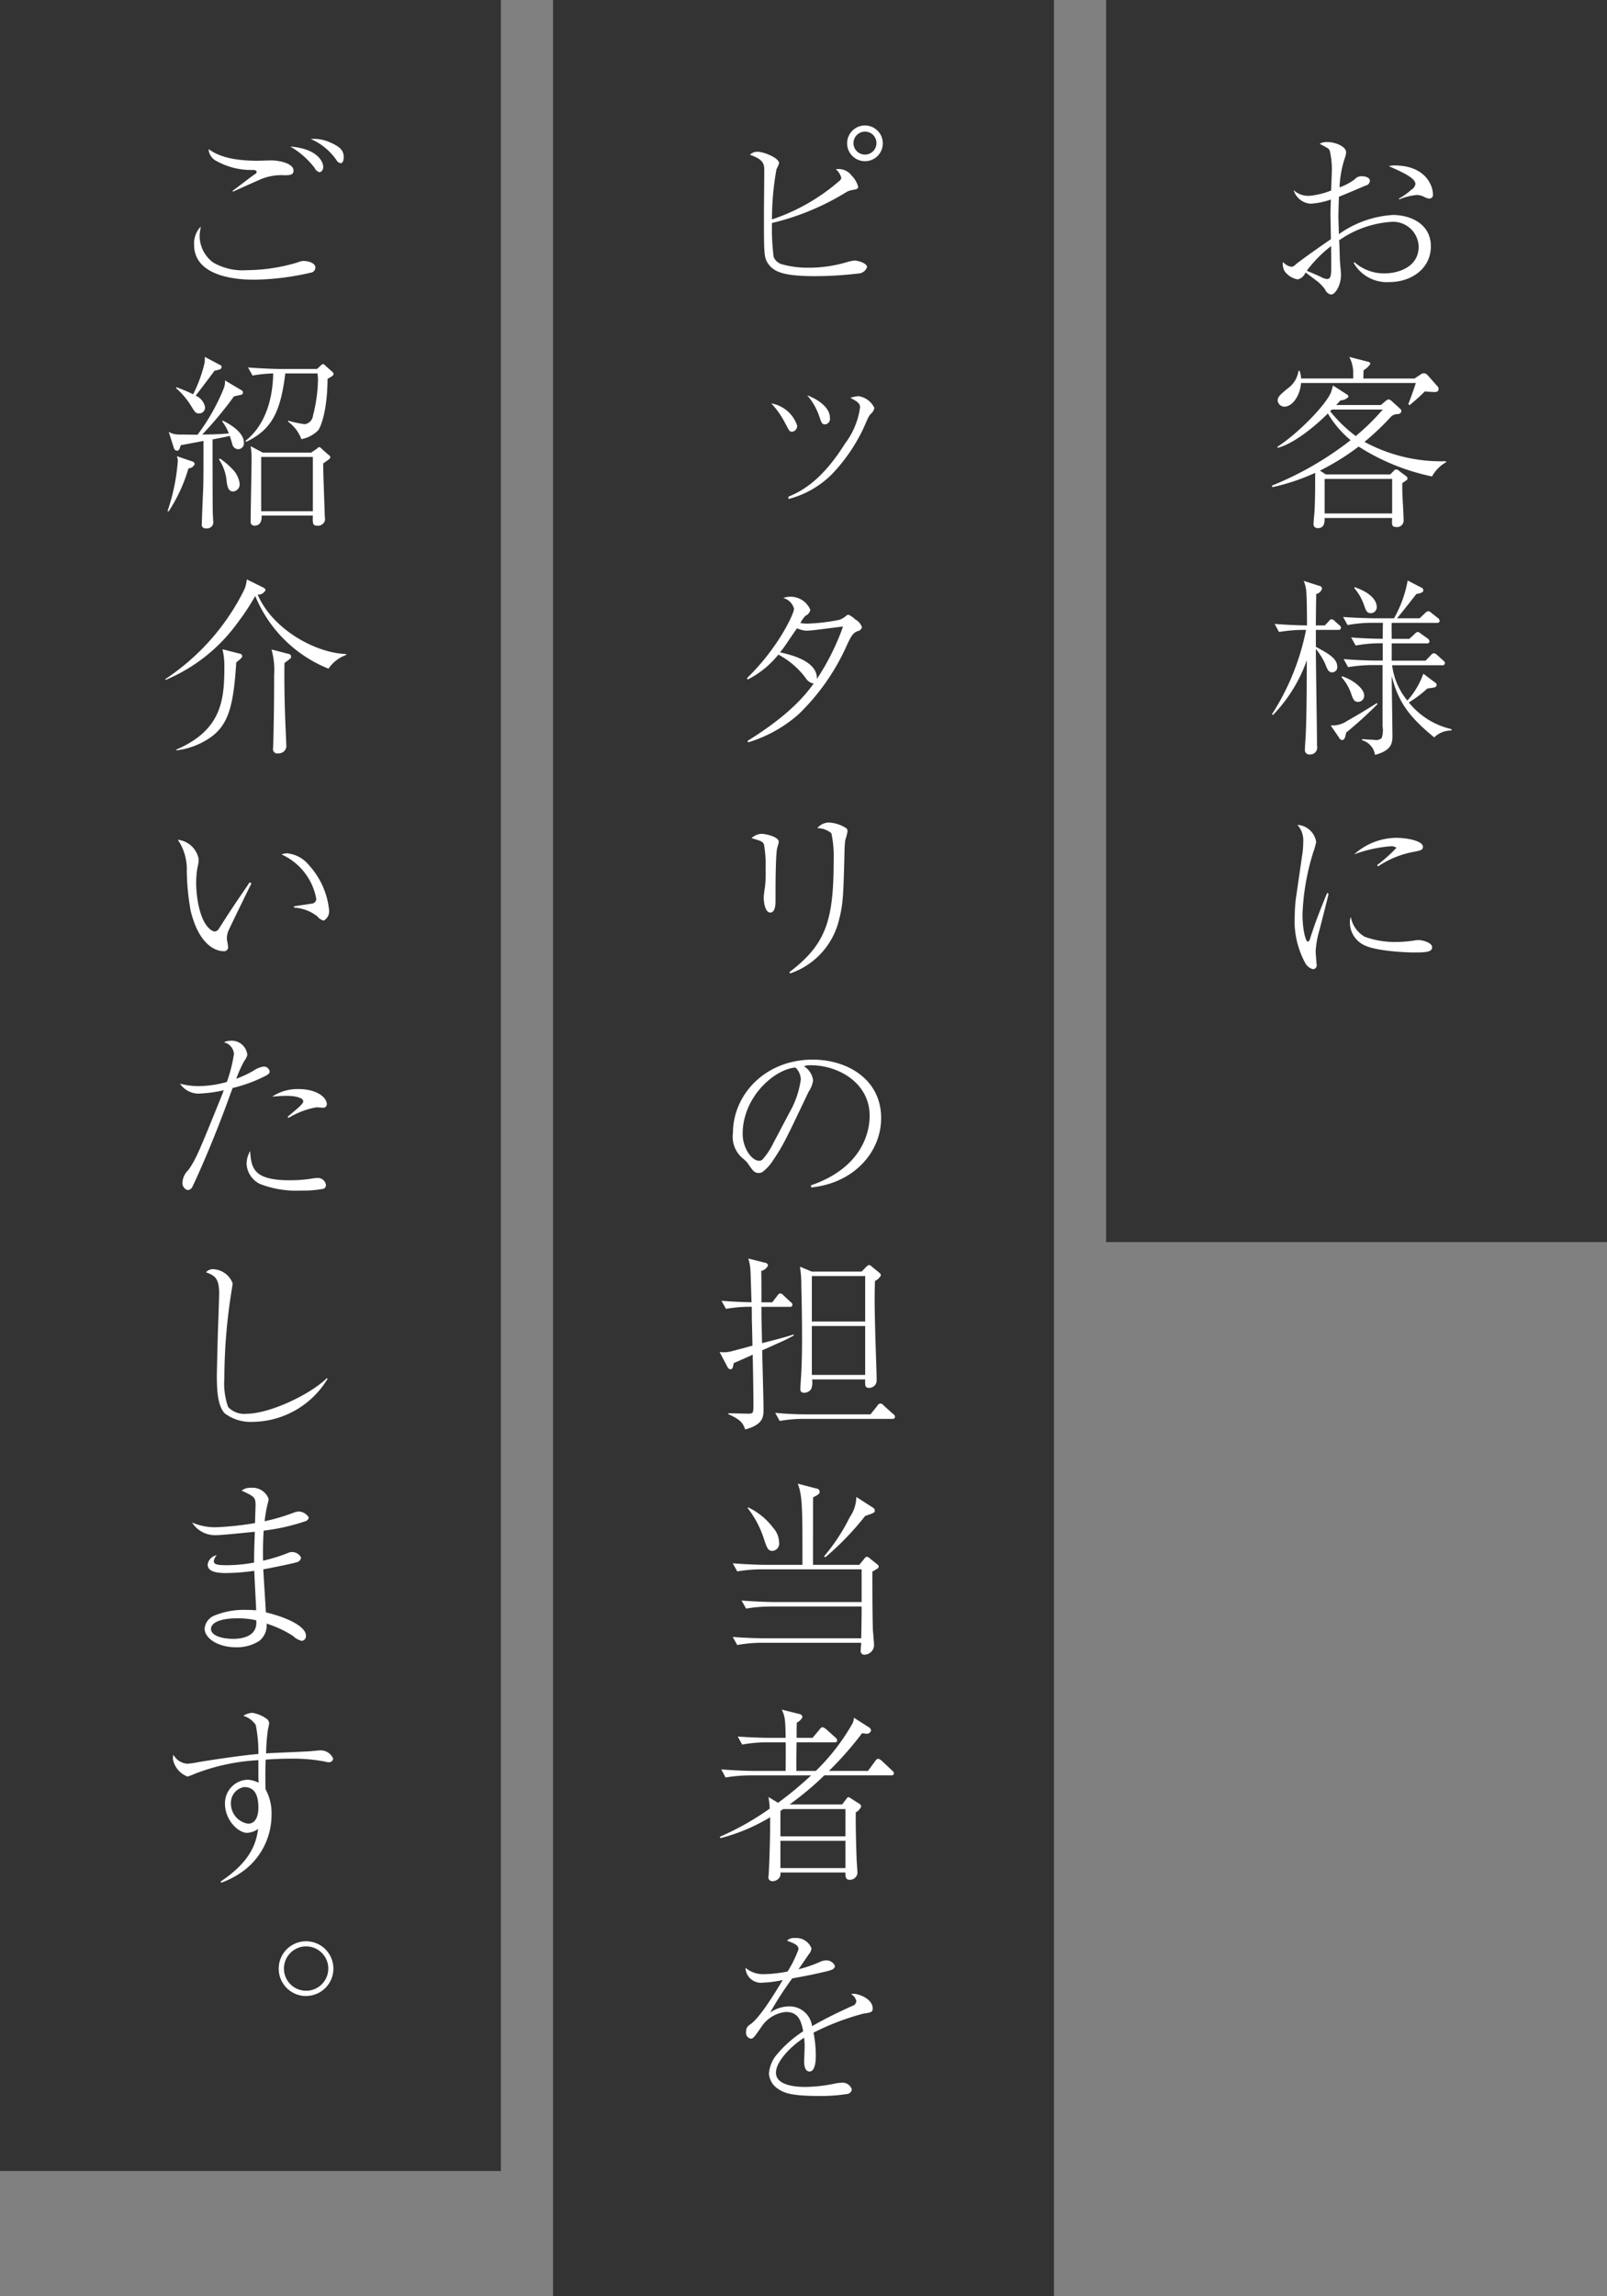
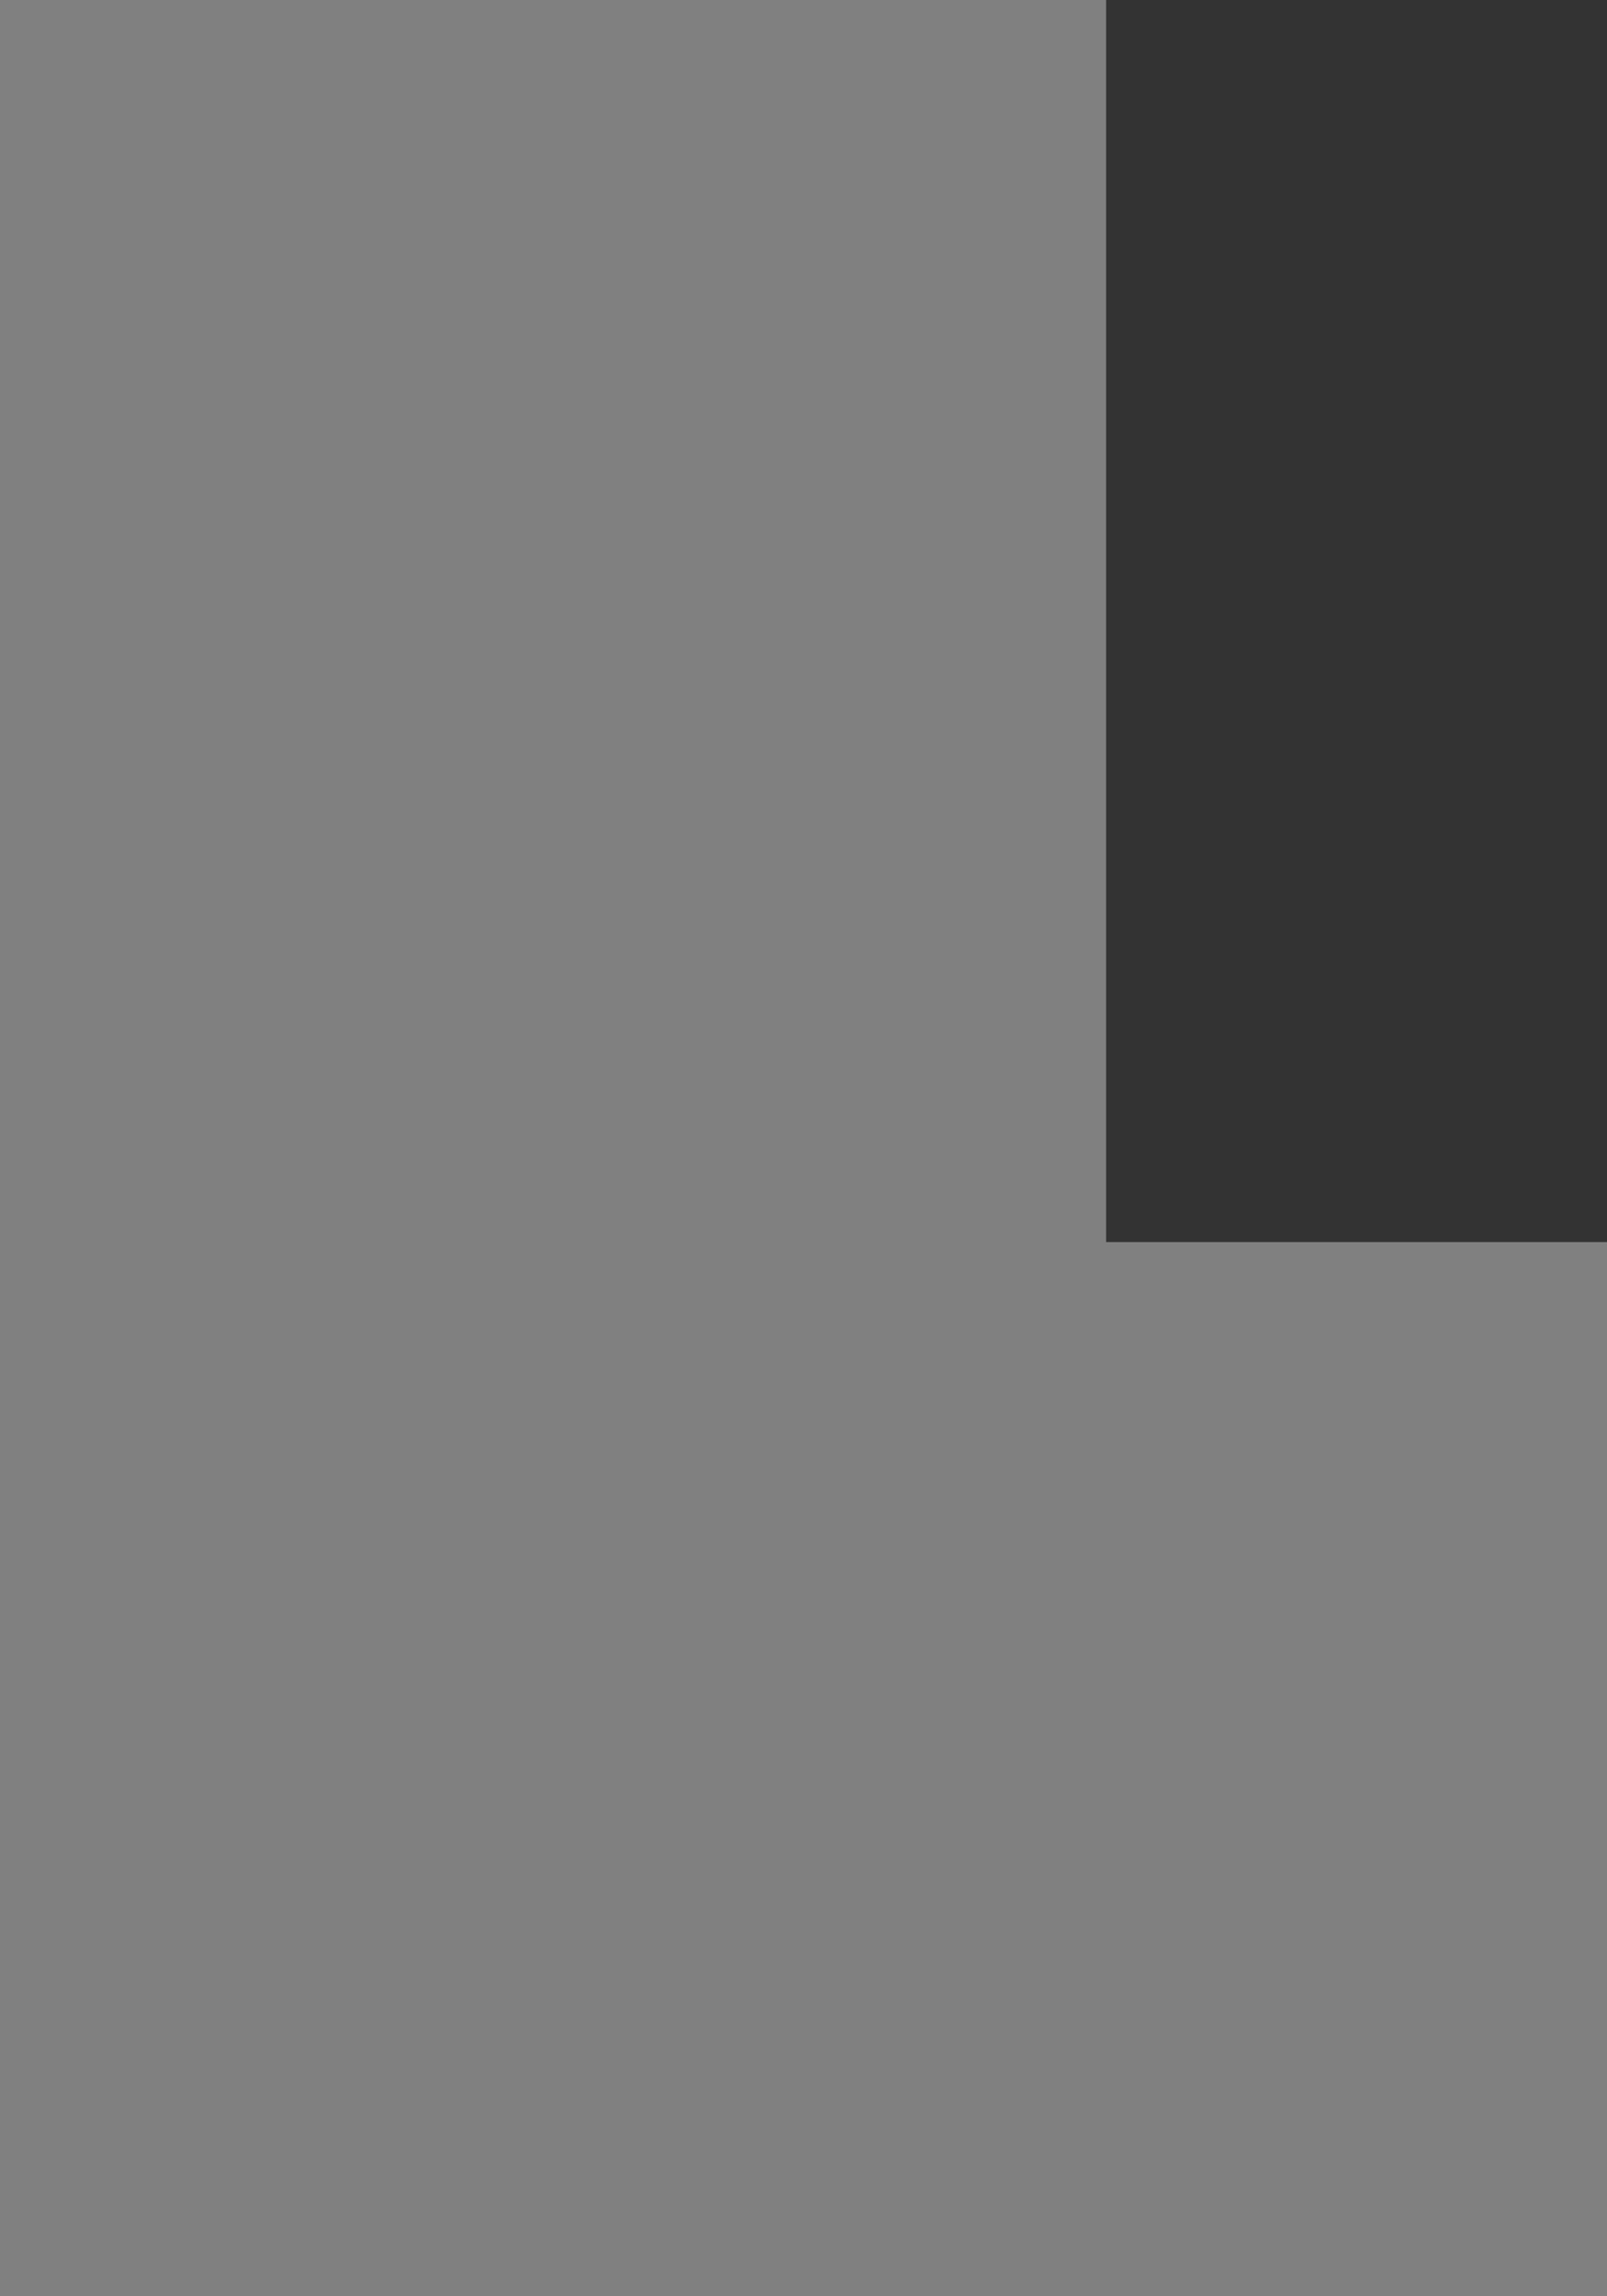
<svg xmlns="http://www.w3.org/2000/svg" id="mach-tex.svg" width="154" height="220" viewBox="0 0 154 220">
  <rect x="0" y="0" width="154" height="220" fill="#808080" stroke="none" />
  <defs>
    <style>
      .cls-1 {
        fill: #333;
      }

      .cls-2 {
        fill: #fff;
        fill-rule: evenodd;
      }
    </style>
  </defs>
  <rect id="長方形_84" data-name="長方形 84" class="cls-1" x="106" width="48" height="119" />
-   <rect id="長方形_84_のコピー" data-name="長方形 84 のコピー" class="cls-1" x="53" width="48" height="220" />
-   <rect id="長方形_84_のコピー_2" data-name="長方形 84 のコピー 2" class="cls-1" width="48" height="208" />
-   <path id="お客様に_ピッタリの担当者を_ご紹介いたします_" data-name="お客様に ピッタリの担当者を ご紹介いたします。" class="cls-2" d="M1296.72,192.187a3.666,3.666,0,0,0,3.44,1.837c2.05,0,3.96-1.261,3.96-3.422,0-2.214-2.04-3.007-3.64-3.007a9.966,9.966,0,0,0-5.17,1.837c-0.03-1.026-.05-1.44-0.05-1.656,0-.307.02-1.063,0.05-1.927,0.79-.306,2.4-1.008,2.54-1.062a0.516,0.516,0,0,0,.43-0.468c0-.2-0.23-0.432-0.79-0.432a0.811,0.811,0,0,0-.66.288,5.192,5.192,0,0,1-1.46.774,10.245,10.245,0,0,1,.5-2.791,1.884,1.884,0,0,0,.13-0.576c0-.54-1.03-0.973-1.79-0.973a1.459,1.459,0,0,0-.75.163c0.88,0.468.88,0.468,0.97,0.666a7.651,7.651,0,0,1,.2,1.963c0,0.252-.06,1.566-0.07,1.854a7.634,7.634,0,0,1-2,.5,2.042,2.042,0,0,1-1.59-.54,1.82,1.82,0,0,0,1.62,1.3,6.981,6.981,0,0,0,1.95-.4c-0.02.432-.04,1.135-0.04,1.3,0,0.36.04,2.106,0.04,2.5-0.99.684-2.29,1.585-3.35,2.395a0.653,0.653,0,0,1-.43.253,1.345,1.345,0,0,1-.81-0.469,1.385,1.385,0,0,0,.14.865,1.964,1.964,0,0,0,1.28.81,1.089,1.089,0,0,0,.74-0.666c0.54,0.4,1.08.81,1.17,0.882a4.12,4.12,0,0,1,.7.738,0.774,0.774,0,0,0,.58.5c0.36,0,.95-0.81.95-1.927,0-.2-0.11-1.242-0.11-1.4-0.02-.63-0.03-1.26-0.07-1.873a9.862,9.862,0,0,1,4.95-1.764,2.45,2.45,0,0,1,2.67,2.359c0,2.106-2.18,2.574-3.24,2.574a4.257,4.257,0,0,1-2.9-1.062Zm-2.15.5c0,0.7-.05,1.044-0.39,1.044a1.405,1.405,0,0,1-.6-0.2c-0.21-.108-1.15-0.5-1.35-0.594a11.971,11.971,0,0,1,2.33-2.359c0.01,0.775.01,0.865,0.01,1.585v0.523Zm6.5-6.573a5.531,5.531,0,0,1,1.71-.431,1.519,1.519,0,0,1,.76.215,1.147,1.147,0,0,0,.45.126,0.342,0.342,0,0,0,.33-0.4c0-.792-0.67-2.773-3.7-2.773a2.021,2.021,0,0,0-.52.072c1.35,0.595,2.54,1.135,2.54,1.711a0.791,0.791,0,0,1-.41.558,5.629,5.629,0,0,1-1.16.828v0.09Zm4.51,25.166v-0.091a15.434,15.434,0,0,1-7.82-1.854,25.334,25.334,0,0,0,2.61-2.485,1.135,1.135,0,0,1,.56-0.18,0.332,0.332,0,0,0,.36-0.252,0.273,0.273,0,0,0-.09-0.234l-0.83-.757a0.728,0.728,0,0,0-.29-0.162,0.587,0.587,0,0,0-.3.162l-0.45.378h-4.29c0.11-.107.25-0.252,0.42-0.449a1.063,1.063,0,0,0,.77-0.343,0.333,0.333,0,0,0-.2-0.252l-1.29-.828c-0.02.108-.15,0.54-0.18,0.631-0.51,1.26-3.19,3.978-5.14,5.239v0.108c1.79-.45,4.02-2.485,4.83-3.295a9.885,9.885,0,0,0,2.18,2.556,31.123,31.123,0,0,1-7.55,4.358l0.06,0.144a20.21,20.21,0,0,0,4.09-1.369c0.01,1.243,0,2.486-.06,3.728-0.02.18-.09,0.954-0.09,1.116a0.379,0.379,0,0,0,.4.45c0.66,0,.66-0.576.66-0.972h6.47c-0.04.684-.02,0.864,0.39,0.864a0.625,0.625,0,0,0,.71-0.666c0-.361-0.09-1.963-0.11-2.286-0.02-.522-0.02-0.847-0.02-1.243a4.366,4.366,0,0,1,.36-0.252,0.243,0.243,0,0,0,.14-0.217,0.265,0.265,0,0,0-.12-0.2l-0.67-.5a0.391,0.391,0,0,0-.32-0.144,0.208,0.208,0,0,0-.18.108l-0.36.36h-6.18l-0.56-.36a23.522,23.522,0,0,0,3.71-2.305,21.106,21.106,0,0,0,7.03,2.863A3.492,3.492,0,0,1,1305.58,211.285Zm-6.07-5.042a21.129,21.129,0,0,1-2.59,2.538,13.405,13.405,0,0,1-2.45-2.376l0.16-.162h4.88Zm0.9,9.956h-6.47v-3.312h6.47V216.2Zm4.45-11.937a0.307,0.307,0,0,0-.08-0.216l-1.02-1.152a0.551,0.551,0,0,0-.29-0.126,0.507,0.507,0,0,0-.34.126l-0.58.378h-4.9c0-.126.02-0.666,0.02-0.792a1.935,1.935,0,0,0,.65-0.612,0.23,0.23,0,0,0-.2-0.2l-1.82-.469a3.228,3.228,0,0,1,.38,1.567v0.5h-5a2.1,2.1,0,0,0-.15-0.738h-0.09a2.5,2.5,0,0,1-1.04,1.692c-0.67.558-.96,0.792-0.96,1.153a0.651,0.651,0,0,0,.63.594c0.81,0,1.52-1.081,1.61-2.269h11c-0.2.648-.6,1.728-0.72,2.017l0.12,0.108a19.053,19.053,0,0,0,1.46-1.315c0.16,0.019.69,0.055,0.88,0.055C1304.64,204.569,1304.86,204.533,1304.86,204.262Zm-5.93,20.862c0-.4-0.32-1.261-2.14-1.872v0.107a4.988,4.988,0,0,1,.92,1.6c0.18,0.522.27,0.792,0.65,0.792A0.568,0.568,0,0,0,1298.93,225.124Zm7.17,11.865v-0.126a7.349,7.349,0,0,1-4.09-2.556,11.617,11.617,0,0,0,1.77-1.333c0.3-.054.57-0.072,0.66-0.107a0.277,0.277,0,0,0,.24-0.252,0.333,0.333,0,0,0-.2-0.253l-1.08-.81a7.766,7.766,0,0,1-1.53,2.574,6.565,6.565,0,0,1-1.46-3.384h4.79a0.223,0.223,0,0,0,.27-0.2,0.36,0.36,0,0,0-.18-0.27l-0.54-.486a0.714,0.714,0,0,0-.34-0.2,0.518,0.518,0,0,0-.31.216l-0.49.5h-3.24v-1.657h3.35a0.217,0.217,0,0,0,.27-0.2,0.427,0.427,0,0,0-.18-0.27l-0.61-.432a0.91,0.91,0,0,0-.34-0.2,0.772,0.772,0,0,0-.31.216l-0.49.45h-1.69c0-.216-0.02-1.278,0-1.531h4.32c0.13,0,.27-0.017.27-0.2a0.389,0.389,0,0,0-.18-0.271l-0.57-.45a0.66,0.66,0,0,0-.34-0.2,0.614,0.614,0,0,0-.33.216l-0.5.469h-2.16c0.55-.666,1.33-1.657,1.85-2.323,0.43-.09.67-0.144,0.67-0.378a0.339,0.339,0,0,0-.25-0.27l-1.25-.649a11.431,11.431,0,0,1-1.31,3.62h-1.87c-0.18,0-1.53-.018-3.01-0.126l0.43,0.774a13.067,13.067,0,0,1,2.32-.217h1.07c-0.02.217-.02,1.3-0.02,1.531-0.58,0-1.64-.018-3.03-0.126l0.44,0.774a12.919,12.919,0,0,1,2.59-.216v1.657h-0.76c-0.18,0-1.51-.018-2.99-0.144l0.43,0.774a14.9,14.9,0,0,1,2.31-.2h0.99v5.869a2.237,2.237,0,0,1-.09,1.135,0.831,0.831,0,0,1-.7.161c-0.15,0-.96-0.053-1.17-0.071v0.108a1.733,1.733,0,0,1,1.24,1.405c1.33-.378,1.67-0.865,1.67-1.765,0-.828-0.07-4.88-0.07-5.8,0.63,2.557,1.73,3.961,4.07,5.888A2.309,2.309,0,0,1,1306.1,236.989Zm-8.37-3.348c0-.739-1.25-1.585-2.11-1.837l-0.07.072a4.788,4.788,0,0,1,.95,1.639c0.16,0.468.27,0.738,0.65,0.738A0.591,0.591,0,0,0,1297.73,233.641Zm-2.22-6.482a0.36,0.36,0,0,0-.18-0.27l-0.38-.342a0.606,0.606,0,0,0-.36-0.217,0.525,0.525,0,0,0-.27.217l-0.36.378h-0.86c0-1.009.03-2.666,0.03-3.007a0.747,0.747,0,0,0,.56-0.522,0.266,0.266,0,0,0-.23-0.252l-1.53-.487a2.953,2.953,0,0,1,.25,1.009c0.05,0.485.07,2.034,0.07,3.259-0.52,0-1.76-.036-3.1-0.144l0.42,0.774a13.982,13.982,0,0,1,2.59-.2,23.214,23.214,0,0,1-3.28,8.1l0.13,0.035a14.471,14.471,0,0,0,3.22-5.221c0,1.872-.01,5.077-0.09,6.878,0,0.233-.09,1.4-0.09,1.656a0.428,0.428,0,0,0,.49.486,0.672,0.672,0,0,0,.67-0.846c0-1.315-.11-7.8-0.11-9.273a7.12,7.12,0,0,1,.88,1.405c0.23,0.594.34,0.846,0.68,0.846a0.485,0.485,0,0,0,.49-0.523c0-.81-0.83-1.259-2.05-1.925v-1.621h2.12A0.237,0.237,0,0,0,1295.51,227.159Zm3.49,7.31-0.05-.108c-0.59.378-1.93,1.206-2.85,1.71a2.465,2.465,0,0,1-1.58.433l0.79,1.151a0.416,0.416,0,0,0,.29.252c0.23,0,.29-0.179.41-0.719A39.869,39.869,0,0,0,1299,234.469Zm-4.82,18.081c-0.79,1.962-1.08,2.665-1.64,4.393a0.422,0.422,0,0,1-.2.288c-0.21,0-.52-1.116-0.52-2.611a22.426,22.426,0,0,1,1.03-5.96,7.314,7.314,0,0,0,.28-0.989,1.939,1.939,0,0,0-1.8-1.639,2.215,2.215,0,0,1,.56,1.639,7.867,7.867,0,0,1-.11,1.314l-0.57,3.943a12.3,12.3,0,0,0-.13,1.71,8.475,8.475,0,0,0,.99,4.61,1.184,1.184,0,0,0,.76.612,0.371,0.371,0,0,0,.34-0.468c0-.018-0.09-1.062-0.09-1.261a9.06,9.06,0,0,1,.38-2.07c0.12-.487.74-2.881,0.86-3.421Zm4.88-2.539a9.056,9.056,0,0,1,3.38-1.386c0.67-.126.92-0.18,0.92-0.487,0-.558-1.48-0.863-2.57-0.863a6.118,6.118,0,0,0-4.02,1.584,12.818,12.818,0,0,1,3.49-.774,0.774,0.774,0,0,1,.56.144,13.974,13.974,0,0,1-1.85,1.656Zm-2.61,4.844a1.4,1.4,0,0,0-.09.54,2.41,2.41,0,0,0,1.26,2.106c1.11,0.63,4.07.756,4.89,0.756,1.12,0,1.73-.035,1.73-0.5,0-.45-0.95-0.684-1.26-0.684a2.12,2.12,0,0,0-.3.018,12.154,12.154,0,0,1-1.91.162,8.421,8.421,0,0,1-2.99-.5A2.766,2.766,0,0,1,1296.45,254.855Zm-55.47-66.485a24.279,24.279,0,0,0,7.06-2.917,1.658,1.658,0,0,1,.7-0.252c0.4-.09.49-0.09,0.49-0.324a2.393,2.393,0,0,0-.63-1.063,1.549,1.549,0,0,0-1.5-.593,1.651,1.651,0,0,1,.52.81,0.423,0.423,0,0,1-.18.306,18.976,18.976,0,0,1-6.46,3.691,26.8,26.8,0,0,1,.43-4.807,3.6,3.6,0,0,0,.25-0.577c0-.522-1.49-1.1-2.07-1.1a1.007,1.007,0,0,0-.72.288c0.76,0.288,1.37.54,1.37,1.368,0,0.63-.03,3.674-0.03,4.376,0,3.655,0,4.069.36,4.627,0.52,0.81,1.4,1.26,4.55,1.26a35.5,35.5,0,0,0,4.11-.251,0.926,0.926,0,0,0,.86-0.613c0-.4-0.92-0.63-1.17-0.63a3.584,3.584,0,0,0-.74.144,12.692,12.692,0,0,1-3.74.54,8.97,8.97,0,0,1-2.49-.324,1.227,1.227,0,0,1-.81-0.7A21.4,21.4,0,0,1,1240.98,188.37Zm10.62-7.653a1.71,1.71,0,1,0-1.71,1.73A1.705,1.705,0,0,0,1251.6,180.717Zm-0.61,0a1.1,1.1,0,1,1-1.1-1.1A1.088,1.088,0,0,1,1250.99,180.717Zm-10.08,24.932a8.441,8.441,0,0,1,1.33,1.89c0.38,0.738.43,0.828,0.65,0.828a0.548,0.548,0,0,0,.5-0.593A3.185,3.185,0,0,0,1240.91,205.649Zm3.44-.775a6.078,6.078,0,0,1,1.15,1.981c0.22,0.648.25,0.811,0.58,0.811a0.54,0.54,0,0,0,.45-0.649C1246.53,206.045,1245.39,205.252,1244.35,204.874Zm-1.79,9.94a9.06,9.06,0,0,0,4.11-2.323,16.5,16.5,0,0,0,3.42-5.24,2.426,2.426,0,0,1,.34-0.576,0.941,0.941,0,0,0,.36-0.595,2.023,2.023,0,0,0-1.49-1.115,2.553,2.553,0,0,0-.81.161c0.72,0.361.93,0.558,0.93,0.9a7.366,7.366,0,0,1-1.44,3.475c-2.35,3.763-4.39,4.646-5.43,5.095Zm-3.92,17.3a8.888,8.888,0,0,0,2.95-2.394,7.822,7.822,0,0,1,2.61,2.233,1.119,1.119,0,0,0,.78.54c-0.72.972-2.18,2.917-6.34,5.492l0.05,0.144a13,13,0,0,0,4.83-2.683,21.149,21.149,0,0,0,4.63-6.608c0.46-1.009.64-1.206,1.04-1.368a0.5,0.5,0,0,0,.41-0.378,1.35,1.35,0,0,0-.64-0.739,2.055,2.055,0,0,0-.65-0.45,0.4,0.4,0,0,0-.25.126,1.986,1.986,0,0,1-.62.36,18.362,18.362,0,0,1-2.95.36,3.613,3.613,0,0,1-.79-0.054,3.31,3.31,0,0,1,.49-0.7,0.731,0.731,0,0,0,.46-0.576,2.052,2.052,0,0,0-1.92-1.243,1.824,1.824,0,0,0-.67.126,1.424,1.424,0,0,1,1.03,1.027c0,0.486-1.53,3.763-4.5,6.643Zm6.64-.053c0.08-1.675-2.37-2.305-3.53-2.557,0.09-.108.17-0.2,0.35-0.45,0.25-.342.84-1.243,1.28-1.854a2.6,2.6,0,0,0,.9.233c0.55,0,3-.359,3.51-0.4A23.2,23.2,0,0,1,1245.28,232.056Zm-3.96,20.177c0-1.422.04-3.223,0.13-3.835,0-.108.18-0.63,0.18-0.738,0-.522-1.33-0.774-1.64-0.774a1.484,1.484,0,0,0-.97.414c0.97,0.288,1.08.324,1.2,0.63a12.193,12.193,0,0,1,.15,2.413,11.49,11.49,0,0,1-.07,1.71,7.7,7.7,0,0,0-.11.937c0,0.431.12,1.44,0.63,1.44s0.5-.918.5-1.17v-1.027Zm1.39,8.031a7.179,7.179,0,0,0,4.66-5.005c0.42-1.6.45-2.252,0.56-6.663a10.562,10.562,0,0,1,.07-1.1,5.911,5.911,0,0,0,.22-0.847,0.357,0.357,0,0,0-.13-0.305,3.367,3.367,0,0,0-1.69-.54,1.482,1.482,0,0,0-1.08.54,2.1,2.1,0,0,1,1.35.486,10.392,10.392,0,0,1,.22,2.575c0,5.707-.69,8.048-4.24,10.731Zm2.03,20.5c4.05-.4,6.7-3.35,6.7-6.644,0-3.728-3.26-5.6-6.55-5.6-4.61,0-7.65,3.4-7.65,7.022a2.693,2.693,0,0,0,.93,2.431,2.666,2.666,0,0,1,.49.486c0.5,0.72.63,0.919,1.04,0.919a0.745,0.745,0,0,0,.34-0.073,4.126,4.126,0,0,0,1.03-1.116c1.03-1.53,1.22-1.981,3.42-6.59a2.646,2.646,0,0,0,.43-1.081,1.874,1.874,0,0,0-.88-1.367,1.8,1.8,0,0,1,.67-0.091c2.64,0,5.63,1.693,5.63,4.843,0,0.937-.25,4.808-5.63,6.663Zm-3.62-4.268a6.843,6.843,0,0,1-1.04,1.585,0.449,0.449,0,0,1-.34.126c-0.7,0-1.57-1.207-1.57-2.574,0-3.53,3.04-6.195,5.06-6.356a1.647,1.647,0,0,1,.51,1.152,8.738,8.738,0,0,1-1.07,3.133Zm10.3,12.688a0.361,0.361,0,0,0-.14-0.234l-0.77-.631a0.459,0.459,0,0,0-.24-0.126,0.867,0.867,0,0,0-.34.27l-0.36.361h-4.79l-1.12-.469a11.206,11.206,0,0,1,.13,1.909c0.02,0.5.07,2.845,0.07,4.951,0,1.927-.05,2.882-0.09,3.674-0.02.162-.07,0.99-0.07,1.17a0.319,0.319,0,0,0,.34.379,0.82,0.82,0,0,0,.7-0.361,1.768,1.768,0,0,0,.08-0.918h5.09c-0.02.558-.02,0.81,0.36,0.81a0.718,0.718,0,0,0,.74-0.774c0-.5-0.09-3.061-0.11-3.619-0.05-1.963-.12-3.943-0.05-5.852A1.193,1.193,0,0,0,1251.42,289.186Zm-1.51,4.429h-5.11v-4.358h5.11v4.358Zm0,5.113h-5.11v-4.681h5.11v4.681Zm2.86,4.016a0.36,0.36,0,0,0-.18-0.27l-0.9-.81a0.5,0.5,0,0,0-.32-0.2,0.407,0.407,0,0,0-.29.216l-0.66.828h-6.14c-1,0-2-.053-2.99-0.144l0.43,0.775a13.759,13.759,0,0,1,2.3-.2h8.48A0.219,0.219,0,0,0,1252.77,302.744Zm-9.7-7.8-0.02-.089c-0.41.126-.79,0.251-1.89,0.54-0.16.036-.95,0.252-1.13,0.288-0.02-.63-0.02-0.739-0.04-1.728-0.02-.7-0.02-0.811-0.02-1.747h2.7a0.219,0.219,0,0,0,.27-0.2,0.36,0.36,0,0,0-.18-0.27l-0.66-.612a0.581,0.581,0,0,0-.33-0.217,0.539,0.539,0,0,0-.29.252l-0.48.613h-1.03c0-.432,0-2.539-0.02-3.007a0.944,0.944,0,0,0,.65-0.522,0.325,0.325,0,0,0-.32-0.27l-1.57-.4a4.364,4.364,0,0,1,.2,1.062c0.02,0.071.09,2.719,0.11,3.133-1.41-.036-2.25-0.091-2.88-0.144l0.43,0.774a13.688,13.688,0,0,1,2.47-.2c0.01,0.882.01,0.972,0.01,1.314,0.02,0.468.02,0.666,0.06,2.413-0.27.071-1.59,0.432-1.87,0.5a3.071,3.071,0,0,1-1.28.108l0.75,1.423a0.374,0.374,0,0,0,.29.233c0.2,0,.25-0.2.31-0.593,0.27-.109,1.53-0.667,1.82-0.81,0.03,1.332.07,3.42,0.07,4.735,0,0.827,0,.918-0.47.918-0.29,0-1.62-.036-1.93-0.036v0.089c1.28,0.559,1.41.919,1.61,1.459,1.69-.45,1.76-1.17,1.76-1.908,0-.81-0.11-4.772-0.13-5.672,0.54-.234,1.25-0.558,1.61-0.72A14.86,14.86,0,0,0,1243.07,294.947Zm7.76,16.775a0.306,0.306,0,0,0-.14-0.252l-1.63-1.045a3.425,3.425,0,0,1-.61,1.909,18.6,18.6,0,0,1-2.48,3.781l0.12,0.091a27.181,27.181,0,0,0,3.82-3.962C1250.83,311.938,1250.83,311.885,1250.83,311.722Zm0.38,5.366a0.341,0.341,0,0,0-.15-0.216l-0.68-.54a0.582,0.582,0,0,0-.31-0.181,0.406,0.406,0,0,0-.25.2l-0.47.575h-4.44c0-.378,0-5.581.01-6.463,0.49-.252.63-0.342,0.63-0.541a0.329,0.329,0,0,0-.32-0.306l-1.78-.468c0.45,1.17.45,2.359,0.45,7.778h-3.69c-0.33,0-1.64-.035-2.99-0.144l0.43,0.775a14.668,14.668,0,0,1,2.3-.2h9.62v3.133h-8.52c-0.32,0-1.64-.036-2.99-0.144l0.44,0.774a14.467,14.467,0,0,1,2.3-.2h8.77v0.144c0,0.81-.02,2.088-0.04,2.9h-9.32c-0.33,0-1.64-.019-2.99-0.126l0.43,0.774a12.847,12.847,0,0,1,2.3-.216h9.58c0,0.108-.05.612-0.05,0.738a0.352,0.352,0,0,0,.41.4,0.935,0.935,0,0,0,.87-0.9c0-.216-0.09-1.225-0.11-1.459-0.05-1.62-.05-3.943-0.05-5.6,0.12-.072.32-0.18,0.43-0.253A0.3,0.3,0,0,0,1251.21,317.088Zm-9.55-2.323a2.158,2.158,0,0,0-.57-1.386,6.4,6.4,0,0,0-2.41-1.963l-0.02.09a9.43,9.43,0,0,1,1.58,3.043c0.27,0.774.36,1.044,0.79,1.044A0.7,0.7,0,0,0,1241.66,314.765Zm11.01,22.14a0.391,0.391,0,0,0-.18-0.27l-1.01-.954a0.938,0.938,0,0,0-.33-0.18,0.5,0.5,0,0,0-.27.216l-0.7.954h-3.74a32.53,32.53,0,0,0,3.18-3.619,2.974,2.974,0,0,0,.36.054,0.418,0.418,0,0,0,.49-0.306,0.387,0.387,0,0,0-.2-0.306l-1.44-.918a1.358,1.358,0,0,1-.13.54,20.228,20.228,0,0,1-3.52,4.555h-1.86c-0.02-.792,0-1.549.02-2.737h3.6c0.13,0,.29-0.018.29-0.18a0.449,0.449,0,0,0-.18-0.287l-0.9-.811a1.074,1.074,0,0,0-.33-0.18,0.462,0.462,0,0,0-.27.216l-0.68.81h-1.53c0-.2,0-1.225.02-1.458a1.163,1.163,0,0,0,.54-0.522,0.351,0.351,0,0,0-.31-0.307l-1.67-.414c0.3,0.666.34,0.847,0.37,2.7h-1.6c-0.34,0-1.64-.018-2.99-0.126l0.42,0.774a13.158,13.158,0,0,1,2.32-.216h1.85c0.02,0.288,0,2.3,0,2.737h-3.18c-0.34,0-1.64-.036-2.99-0.144l0.41,0.774a15.14,15.14,0,0,1,2.33-.2h5.87a33.8,33.8,0,0,1-3.17,2.628l-0.92-.558a6.831,6.831,0,0,1,.12,1.116,26.322,26.322,0,0,1-4.79,2.7l0.08,0.126a17.759,17.759,0,0,0,4.75-2c0.02,1.152-.05,4.178-0.14,5.51,0,0.054-.02.126-0.02,0.18a0.364,0.364,0,0,0,.39.433,0.793,0.793,0,0,0,.74-0.487,1.172,1.172,0,0,0,.02-0.342h6.23c0,0.36,0,.7.41,0.7a0.737,0.737,0,0,0,.74-0.631c0-.126-0.05-0.936-0.07-1.117-0.05-1.241-.11-3.4-0.09-4.717a1.134,1.134,0,0,0,.52-0.558,0.39,0.39,0,0,0-.25-0.306l-0.7-.45a0.873,0.873,0,0,0-.27-0.144c-0.07,0-.09.018-0.25,0.234l-0.36.468h-5.03a29.768,29.768,0,0,0,3.33-2.79h6.4A0.221,0.221,0,0,0,1252.67,336.905Zm-4.65,6.032h-6.23v-2.431c0.16-.108.18-0.126,0.27-0.18h5.96v2.611Zm0,3.043h-6.23v-2.611h6.23v2.611Zm-5.55,9.914a12.937,12.937,0,0,1-2.32.252,2.593,2.593,0,0,1-1.71-.612,1.484,1.484,0,0,0,1.68,1.422,10.169,10.169,0,0,0,1.89-.252c-0.9,1.5-2.2,3.6-3.1,4.25a0.733,0.733,0,0,0-.41.72,0.554,0.554,0,0,0,.45.649c0.23,0,.32-0.126,1.02-1.135a3.17,3.17,0,0,1,2.34-1.422c1.16,0,1.46.792,1.66,1.854a11.109,11.109,0,0,0-2.65,2.377,3.193,3.193,0,0,0-.63,1.674,1.878,1.878,0,0,0,.87,1.459c0.55,0.378,1.2.684,3.94,0.684a16.211,16.211,0,0,0,2.63-.18,0.512,0.512,0,0,0,.5-0.45,0.932,0.932,0,0,0-1.04-.631,3.059,3.059,0,0,0-.58.073,14.58,14.58,0,0,1-2.79.323c-0.63,0-2.86-.035-2.86-1.367,0-1.009,1.31-2.449,2.7-3.35a7.5,7.5,0,0,1,.05.846c0,0.234-.05,1.351-0.05,1.423,0,0.216.02,0.972,0.52,0.972,0.6,0,.6-1.3.6-1.476a11.321,11.321,0,0,0-.22-2.251,24.364,24.364,0,0,1,4.77-1.819c0.7-.108.9-0.126,0.9-0.5,0-.954-1.4-1.4-1.78-1.4a0.95,0.95,0,0,0-.29.036,0.992,0.992,0,0,1,.5.648,0.488,0.488,0,0,1-.37.468c-2.06.937-3.01,1.459-3.87,1.945a2.166,2.166,0,0,0-2.22-1.89,3.192,3.192,0,0,0-1.8.593,32.507,32.507,0,0,1,2.12-3.277c1.48-.27,2.15-0.4,3.39-0.7,0.41-.109.7-0.217,0.7-0.5a0.893,0.893,0,0,0-.92-0.522,1.438,1.438,0,0,0-.48.126,12.11,12.11,0,0,1-2.09.72c0.14-.2.85-1.224,0.99-1.44a0.927,0.927,0,0,0,.25-0.576,1.562,1.562,0,0,0-1.6-.973,0.891,0.891,0,0,0-.74.252c0.77,0.288,1.1.433,1.1,0.829A11.092,11.092,0,0,1,1242.47,355.894Zm-53.16-170.518c0.4-.179,2.27-1.026,2.7-1.206a5.143,5.143,0,0,1,2.22-.378c0.5,0,.9,0,0.9-0.433,0-.719-1.41-0.989-2.16-0.989-0.18,0-1.06.035-1.28,0.035-2.38,0-3.78-.431-4.7-1.115a1.36,1.36,0,0,0,.81,1.17,6.8,6.8,0,0,0,3.44.828c0.27,0,.36.108,0.36,0.2a0.377,0.377,0,0,1-.22.235c-0.3.2-1.73,1.314-2.07,1.548v0.108Zm7.46-5.059a5.8,5.8,0,0,1,2.48,2.035,0.59,0.59,0,0,0,.38.288c0.27,0,.31-0.4.31-0.577,0-.666-0.38-1.026-1.41-1.458A3.722,3.722,0,0,0,1196.77,180.317Zm-10.52,8.391a2.3,2.3,0,0,0-.65,1.746c0,3.313,4.81,3.349,5.78,3.349a25.371,25.371,0,0,0,5.51-.7,0.487,0.487,0,0,0,.33-0.467c0-.487-0.8-0.631-1.14-0.631a1.789,1.789,0,0,0-.57.144,17.022,17.022,0,0,1-4.86.739,5.576,5.576,0,0,1-3.23-.739,3.193,3.193,0,0,1-1.29-2.5A4.843,4.843,0,0,1,1186.25,188.708Zm8.55-7.671a7.81,7.81,0,0,1,2.36,2.071,0.684,0.684,0,0,0,.49.4,0.508,0.508,0,0,0,.32-0.541C1197.97,182.567,1197.51,181.253,1194.8,181.037Zm3.86,29.779a0.346,0.346,0,0,0-.18-0.234l-0.65-.576a0.431,0.431,0,0,0-.22-0.162,0.31,0.31,0,0,0-.23.144l-0.56.378h-4.64l-1.16-.612a7.181,7.181,0,0,1,.09,1.17c0,0.846-.09,5.078-0.09,6.032a0.36,0.36,0,0,0,.38.414c0.31,0,.72-0.18.67-0.972h4.91c-0.02.756-.03,0.972,0.44,0.972a0.688,0.688,0,0,0,.73-0.54c0-.054-0.03-0.432-0.03-0.486,0-.216-0.15-4.052-0.15-4.933,0.18-.126.47-0.343,0.53-0.378A0.4,0.4,0,0,0,1198.66,210.816Zm-1.68,5.168h-4.95v-5.2h4.95v5.2Zm1.98-13.144a0.3,0.3,0,0,0-.14-0.234l-0.63-.559a0.4,0.4,0,0,0-.23-0.162,0.414,0.414,0,0,0-.24.162l-0.34.307h-3.62c-0.32,0-1.64-.037-2.99-0.144l0.43,0.774a13.031,13.031,0,0,1,1.98-.2c-0.03,1.926-.5,4.753-2.66,6.464l0.07,0.09c2.45-1.17,3.3-2.863,3.75-6.554h3.08a3.591,3.591,0,0,1,.05.684,14.53,14.53,0,0,1-.47,3.331,0.94,0.94,0,0,1-.79.847,9.753,9.753,0,0,1-1.6-.343V207.4a3.627,3.627,0,0,1,1.27,1.673,3.032,3.032,0,0,0,1.61-.846c0.25-.324.88-1.854,0.9-4.933,0.07-.036.38-0.216,0.43-0.252A0.266,0.266,0,0,0,1198.96,202.84Zm-10.73-.667a0.178,0.178,0,0,0-.14-0.2l-1.46-.775a5.538,5.538,0,0,1-.02.558,13.572,13.572,0,0,1-1.1,3.025,15.75,15.75,0,0,0-1.62-.684v0.108a7.44,7.44,0,0,1,1.48,1.783c0.29,0.468.36,0.63,0.74,0.63a0.575,0.575,0,0,0,.54-0.612,1.544,1.544,0,0,0-.9-1.1c0.27-.324,1.53-2,1.8-2.376,0.09-.018.45-0.109,0.54-0.144A0.241,0.241,0,0,0,1188.23,202.173Zm1.73,11.128a2.423,2.423,0,0,0-.52-1.17,7.375,7.375,0,0,0-1.35-1.189l-0.11.072a4.419,4.419,0,0,1,.74,2.125c0.07,0.486.16,0.954,0.63,0.954A0.684,0.684,0,0,0,1189.96,213.3Zm0.41-3.907c0-.361-0.21-1.188-2.01-2.089l-0.07.072a4.733,4.733,0,0,1,.64,1.152c-0.72.073-1.8,0.108-2.55,0.108a35.583,35.583,0,0,0,3.04-3.655c0.23-.053.72-0.161,0.72-0.161a0.216,0.216,0,0,0,.14-0.217,0.27,0.27,0,0,0-.18-0.234l-1.54-.918a1.812,1.812,0,0,1-.13.792,19.548,19.548,0,0,1-2.5,4.411c-0.36,0-1.24-.018-1.82-0.018a1.942,1.942,0,0,1-.94-0.252l0.49,1.531a0.334,0.334,0,0,0,.29.27c0.2,0,.27-0.144.36-0.522,0.18-.036.38-0.072,2.19-0.414v1.962c0,1.387-.01,2.359-0.05,3.115-0.02.4-.11,2.593-0.11,2.881a0.342,0.342,0,0,0,.4.414,0.6,0.6,0,0,0,.7-0.5c0-.144-0.05-0.864-0.05-1.045-0.02-.989-0.02-5.869-0.02-6.967,0.43-.09,1.13-0.216,1.65-0.343,0.04,0.109.2,0.649,0.24,0.775a0.6,0.6,0,0,0,.56.5A0.562,0.562,0,0,0,1190.37,209.394Zm-4.71,2.07a0.311,0.311,0,0,0-.24-0.252l-1.47-.5a1.432,1.432,0,0,1,.09.451,19.293,19.293,0,0,1-.99,4.825h0.12a15.359,15.359,0,0,0,1.89-4.106A0.692,0.692,0,0,0,1185.66,211.464Zm14.51,18.288v-0.091c-2.74-.053-6.99-2.232-8.48-5.689a0.756,0.756,0,0,0,.76-0.45,0.432,0.432,0,0,0-.2-0.216l-1.6-.793a3.02,3.02,0,0,1-.28,1.063,21.925,21.925,0,0,1-7.54,8.5l0.04,0.071a16.277,16.277,0,0,0,6.95-5.546,21.715,21.715,0,0,0,1.64-2.5,12.69,12.69,0,0,0,7.02,6.968A3.451,3.451,0,0,1,1200.17,229.752Zm-5.28.162a0.241,0.241,0,0,0-.21-0.253l-1.66-.431a7.36,7.36,0,0,1,.25,2.466c0,1.008,0,3.1-.07,6.158,0,0.108-.03.7-0.03,0.828a0.414,0.414,0,0,0,.5.5,0.739,0.739,0,0,0,.77-0.612c0-.36-0.09-2.107-0.1-2.5-0.11-2.916-.09-4.717-0.08-5.545,0.08-.055.44-0.325,0.53-0.4A0.245,0.245,0,0,0,1194.89,229.914Zm-4.68-.091a0.294,0.294,0,0,0-.27-0.2l-1.62-.415a6.891,6.891,0,0,1,.18,1.765c0,3.223-.34,6.013-4.61,7.851l0.02,0.071a7.241,7.241,0,0,0,3.24-1.224c1.75-1.225,2.23-3.061,2.49-7.2C1190.16,230.04,1190.21,230,1190.21,229.823Zm0.71,21.726a2.543,2.543,0,0,0-.17.252c-1.29,1.891-1.44,2.089-2.77,4.177a0.521,0.521,0,0,1-.43.271,0.868,0.868,0,0,1-.4-0.2c-1.11-.883-1.35-3.421-1.35-4.429a8.407,8.407,0,0,1,.13-1.531,2.9,2.9,0,0,0,.11-0.774,2.287,2.287,0,0,0-2-1.855,5.01,5.01,0,0,1,.86,3.007,23.416,23.416,0,0,0,.36,3.745c0.9,3.781,2.83,3.925,3.15,3.925a0.39,0.39,0,0,0,.45-0.4c0-.126-0.12-0.7-0.12-0.828a2.228,2.228,0,0,1,.12-0.666c0.07-.18,1.98-4.105,2.24-4.61Zm4.26,2.413a3.951,3.951,0,0,1,2.22.828,1.091,1.091,0,0,0,.63.414,1.042,1.042,0,0,0,.5-1.08,7.524,7.524,0,0,0-1.94-4.249,3.082,3.082,0,0,0-2.06-1.116,1.617,1.617,0,0,0-.55.108,5.791,5.791,0,0,1,3.33,4.267,0.468,0.468,0,0,1-.47.45c-0.24.036-1.41,0.216-1.66,0.252v0.126Zm-6.44,16.7a10.148,10.148,0,0,1-2.65.4,6.934,6.934,0,0,1-1.84-.233,2.151,2.151,0,0,0,1.75.954,13.234,13.234,0,0,0,2.45-.324,1.692,1.692,0,0,0-.11.288c-2.23,5.51-2.52,6.248-3.28,7.346a1.769,1.769,0,0,0-.57,1.152,0.7,0.7,0,0,0,.47.775,0.492,0.492,0,0,0,.48-0.324c0.2-.378,1.96-4.178,3.67-8.967,0.11-.288.15-0.378,0.18-0.486a13.832,13.832,0,0,0,3.17-1.17c0.38-.2.38-0.307,0.38-0.414a0.563,0.563,0,0,0-.59-0.469,2.456,2.456,0,0,0-.99.414,10.615,10.615,0,0,1-1.62.757,11.94,11.94,0,0,1,.77-1.711,1.842,1.842,0,0,0,.29-0.558,1.5,1.5,0,0,0-1.69-1.368,1.078,1.078,0,0,0-.54.143,1.239,1.239,0,0,1,.95,1.117A14.411,14.411,0,0,1,1188.74,270.664Zm5.92,3.44a7.794,7.794,0,0,1,2.67-1.009c0.07,0,.48.036,0.57,0.036a0.342,0.342,0,0,0,.42-0.341c0-.6-0.9-1.441-2.72-1.441a4.377,4.377,0,0,0-2.51.72c0.35-.018.8-0.072,1.35-0.072,0.8,0,1.62.162,1.62,0.523,0,0.233-.37.54-1.51,1.494Zm-3.69,3.186a2.532,2.532,0,0,0-.34,1.225,2.275,2.275,0,0,0,1.29,1.927,9.62,9.62,0,0,0,3.95.63,10.867,10.867,0,0,0,2.01-.145,0.386,0.386,0,0,0,.36-0.359,0.781,0.781,0,0,0-.86-0.7,4.161,4.161,0,0,0-.6.073,13.3,13.3,0,0,1-2.01.144C1191.29,280.082,1191.08,278.911,1190.97,277.29Zm7.36,21.745c-1.56,1.549-5.47,3.421-7.72,3.421a2.1,2.1,0,0,1-1.75-.648,6.834,6.834,0,0,1-.36-2.773,53.411,53.411,0,0,1,.65-8.1c0.05-.324.14-0.828,0.14-0.99a2.089,2.089,0,0,0-1.76-1.333,0.892,0.892,0,0,0-.79.289c0.74,0.288,1.26.468,1.26,1.98,0,0.5-.09,2.935-0.11,3.494s-0.11,4.123-.11,4.393c0,1.819.15,2.952,0.74,3.637a4.119,4.119,0,0,0,2.67.828,8.482,8.482,0,0,0,7.2-4.123Zm-6.89,13.894a29.368,29.368,0,0,1-3.71.4,5.62,5.62,0,0,1-2.32-.451,2.6,2.6,0,0,0,2.37,1.206c0.52,0,2.92-.252,3.64-0.323-0.05,1.44-.07,1.962-0.07,2.953a14.721,14.721,0,0,1-2.56.252c-0.92,0-1.3-.055-1.3-0.4a0.973,0.973,0,0,1,.29-0.559,1.066,1.066,0,0,0-.88.883c0,0.63.67,0.827,1.75,0.827a20.029,20.029,0,0,0,2.72-.215c0.01,0.54.16,3.186,0.18,3.781-0.27-.018-0.54-0.036-0.96-0.036a7.437,7.437,0,0,0-3.08.558,1.482,1.482,0,0,0-.9,1.242c0,0.882,1.21,1.783,3.04,1.783a3.97,3.97,0,0,0,2.2-.612,1.918,1.918,0,0,0,.7-1.656,10.478,10.478,0,0,1,2.54,1.188,1.828,1.828,0,0,0,.83.468,0.459,0.459,0,0,0,.4-0.5c0-.882-1.79-1.747-3.84-2.233-0.05-.9-0.21-3.385-0.25-4.123,1.26-.234,2.9-0.577,3.22-0.685a0.521,0.521,0,0,0,.4-0.449,0.975,0.975,0,0,0-.94-0.523,1.043,1.043,0,0,0-.32.091,15.922,15.922,0,0,1-2.38.737c-0.02-1.007,0-2.124.06-2.88a19.571,19.571,0,0,0,3.99-.9,0.454,0.454,0,0,0,.33-0.36,1.182,1.182,0,0,0-.98-0.576,1.97,1.97,0,0,0-.45.108,18.975,18.975,0,0,1-2.8.828,13.38,13.38,0,0,1,.21-1.332c0.09-.378.18-0.756,0.18-0.792a1.649,1.649,0,0,0-1.69-1.081,1.331,1.331,0,0,0-.9.271c1.19,0.558,1.33.629,1.33,1.386C1191.49,311.452,1191.44,312.658,1191.44,312.929Zm0.11,9.308c0.19,1.566-1.41,1.783-2.17,1.783-1.36,0-2.16-.414-2.16-0.936,0-.721,1.19-1.027,2.38-1.027A7.82,7.82,0,0,1,1191.55,322.237Zm-3.35,25.148a8.4,8.4,0,0,0,2.32-1.279,6.689,6.689,0,0,0,2.5-5.258,4.728,4.728,0,0,0-.57-2.412c-0.02-.469-0.02-0.739-0.02-1.1,0-.306,0-0.954.03-1.746,0.8-.054,1.61-0.09,2.4-0.09a16.45,16.45,0,0,1,3.33.287,0.834,0.834,0,0,0,.31.055,0.4,0.4,0,0,0,.43-0.342,1.3,1.3,0,0,0-1.28-.793c-0.05,0-.69.055-0.81,0.073-0.61.053-3.66,0.162-4.34,0.215a19.3,19.3,0,0,1,.18-2.323,4.294,4.294,0,0,0,.11-0.54,0.56,0.56,0,0,0-.29-0.485,3.173,3.173,0,0,0-1.33-.541,1.76,1.76,0,0,0-.85.289,2.17,2.17,0,0,1,1.19.881,13.364,13.364,0,0,1,.25,2.774c-1.73.144-4.99,0.648-5.81,0.792a7.507,7.507,0,0,1-.99.144,1.634,1.634,0,0,1-1.34-.865,1.49,1.49,0,0,0-.05.4,2.207,2.207,0,0,0,1.4,1.693,5.567,5.567,0,0,0,.71-0.27,19.64,19.64,0,0,1,6.08-1.3v1.639c0,0.126.02,0.235,0.02,0.522a2.527,2.527,0,0,0-1.08-.287,2.252,2.252,0,0,0-2.14,2.3c0,1.567,1.27,2.791,2.12,2.791a2.019,2.019,0,0,0,1.06-.378c-0.18,1.17-.54,3.006-3.6,5.041Zm2.17-9.166c0.89,0,1.39.54,1.39,1.981,0,0.2,0,1.53-.99,1.53a1.949,1.949,0,0,1-1.64-1.962A1.515,1.515,0,0,1,1190.37,338.219Zm5.96,20.016a2.62,2.62,0,1,0-2.62-2.629A2.618,2.618,0,0,0,1196.33,358.235Zm0-.5a2.125,2.125,0,1,1,2.13-2.125A2.13,2.13,0,0,1,1196.33,357.731Z" transform="translate(-1167 -167)" />
</svg>